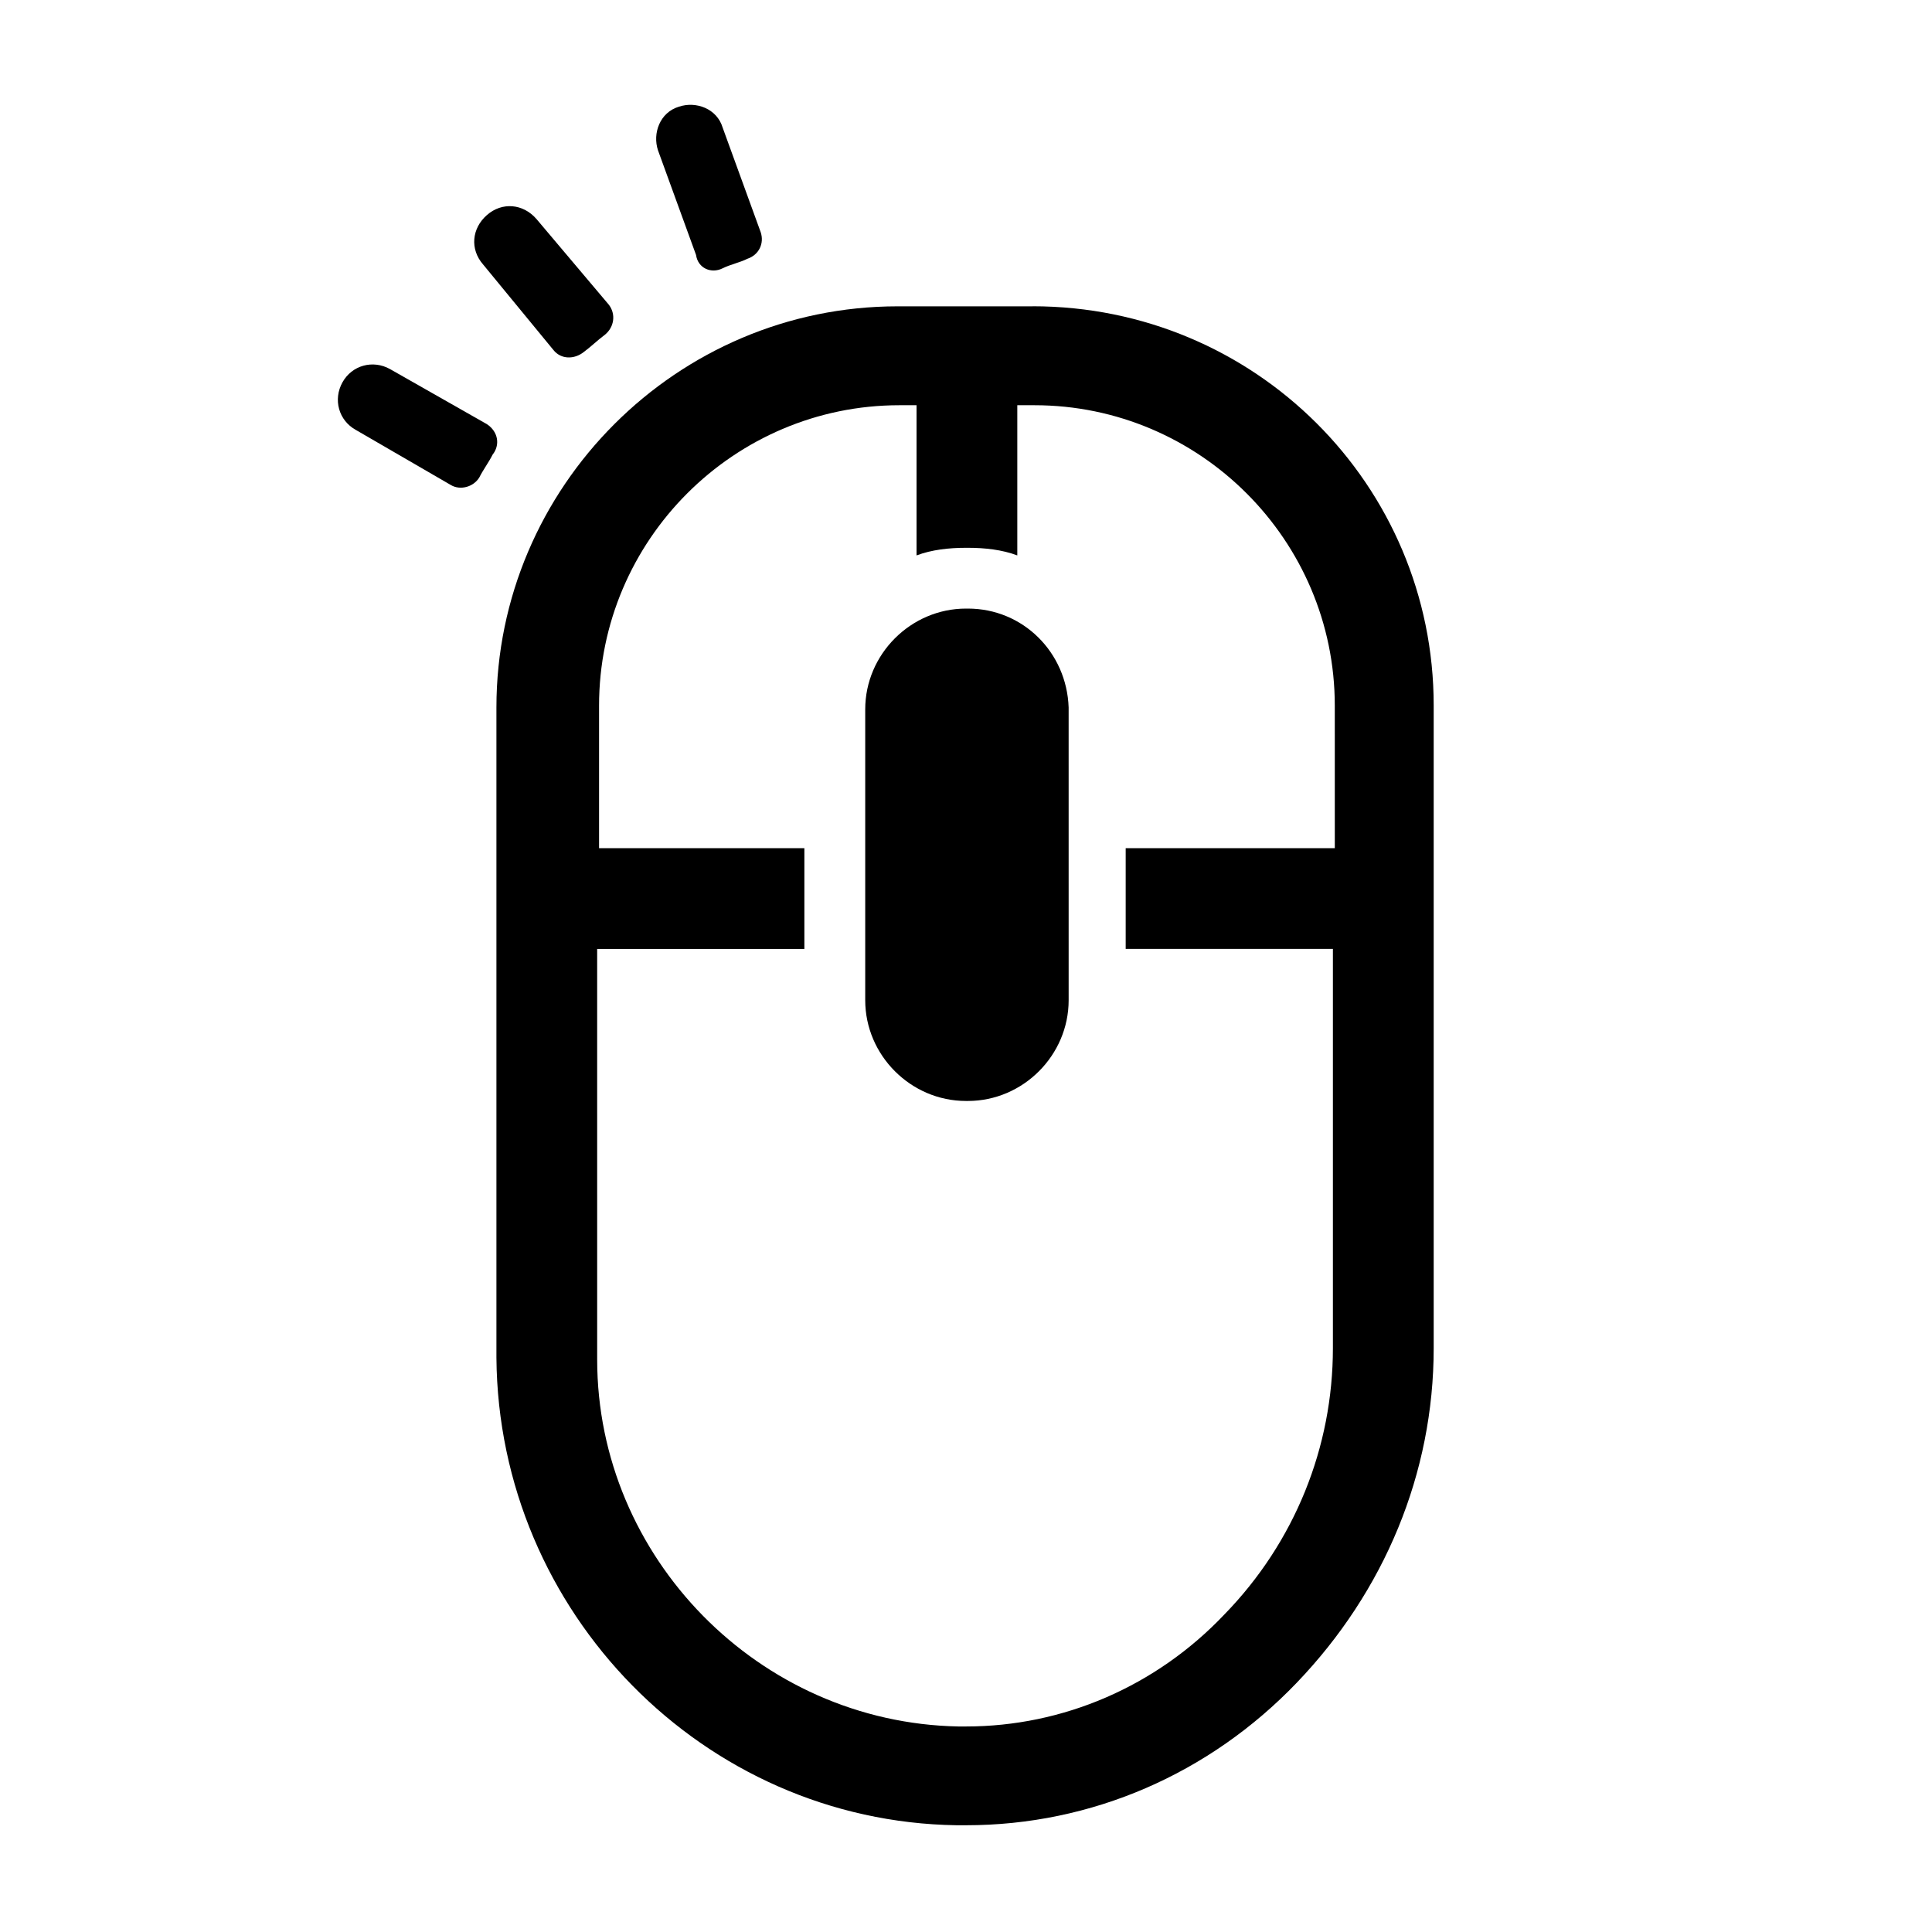
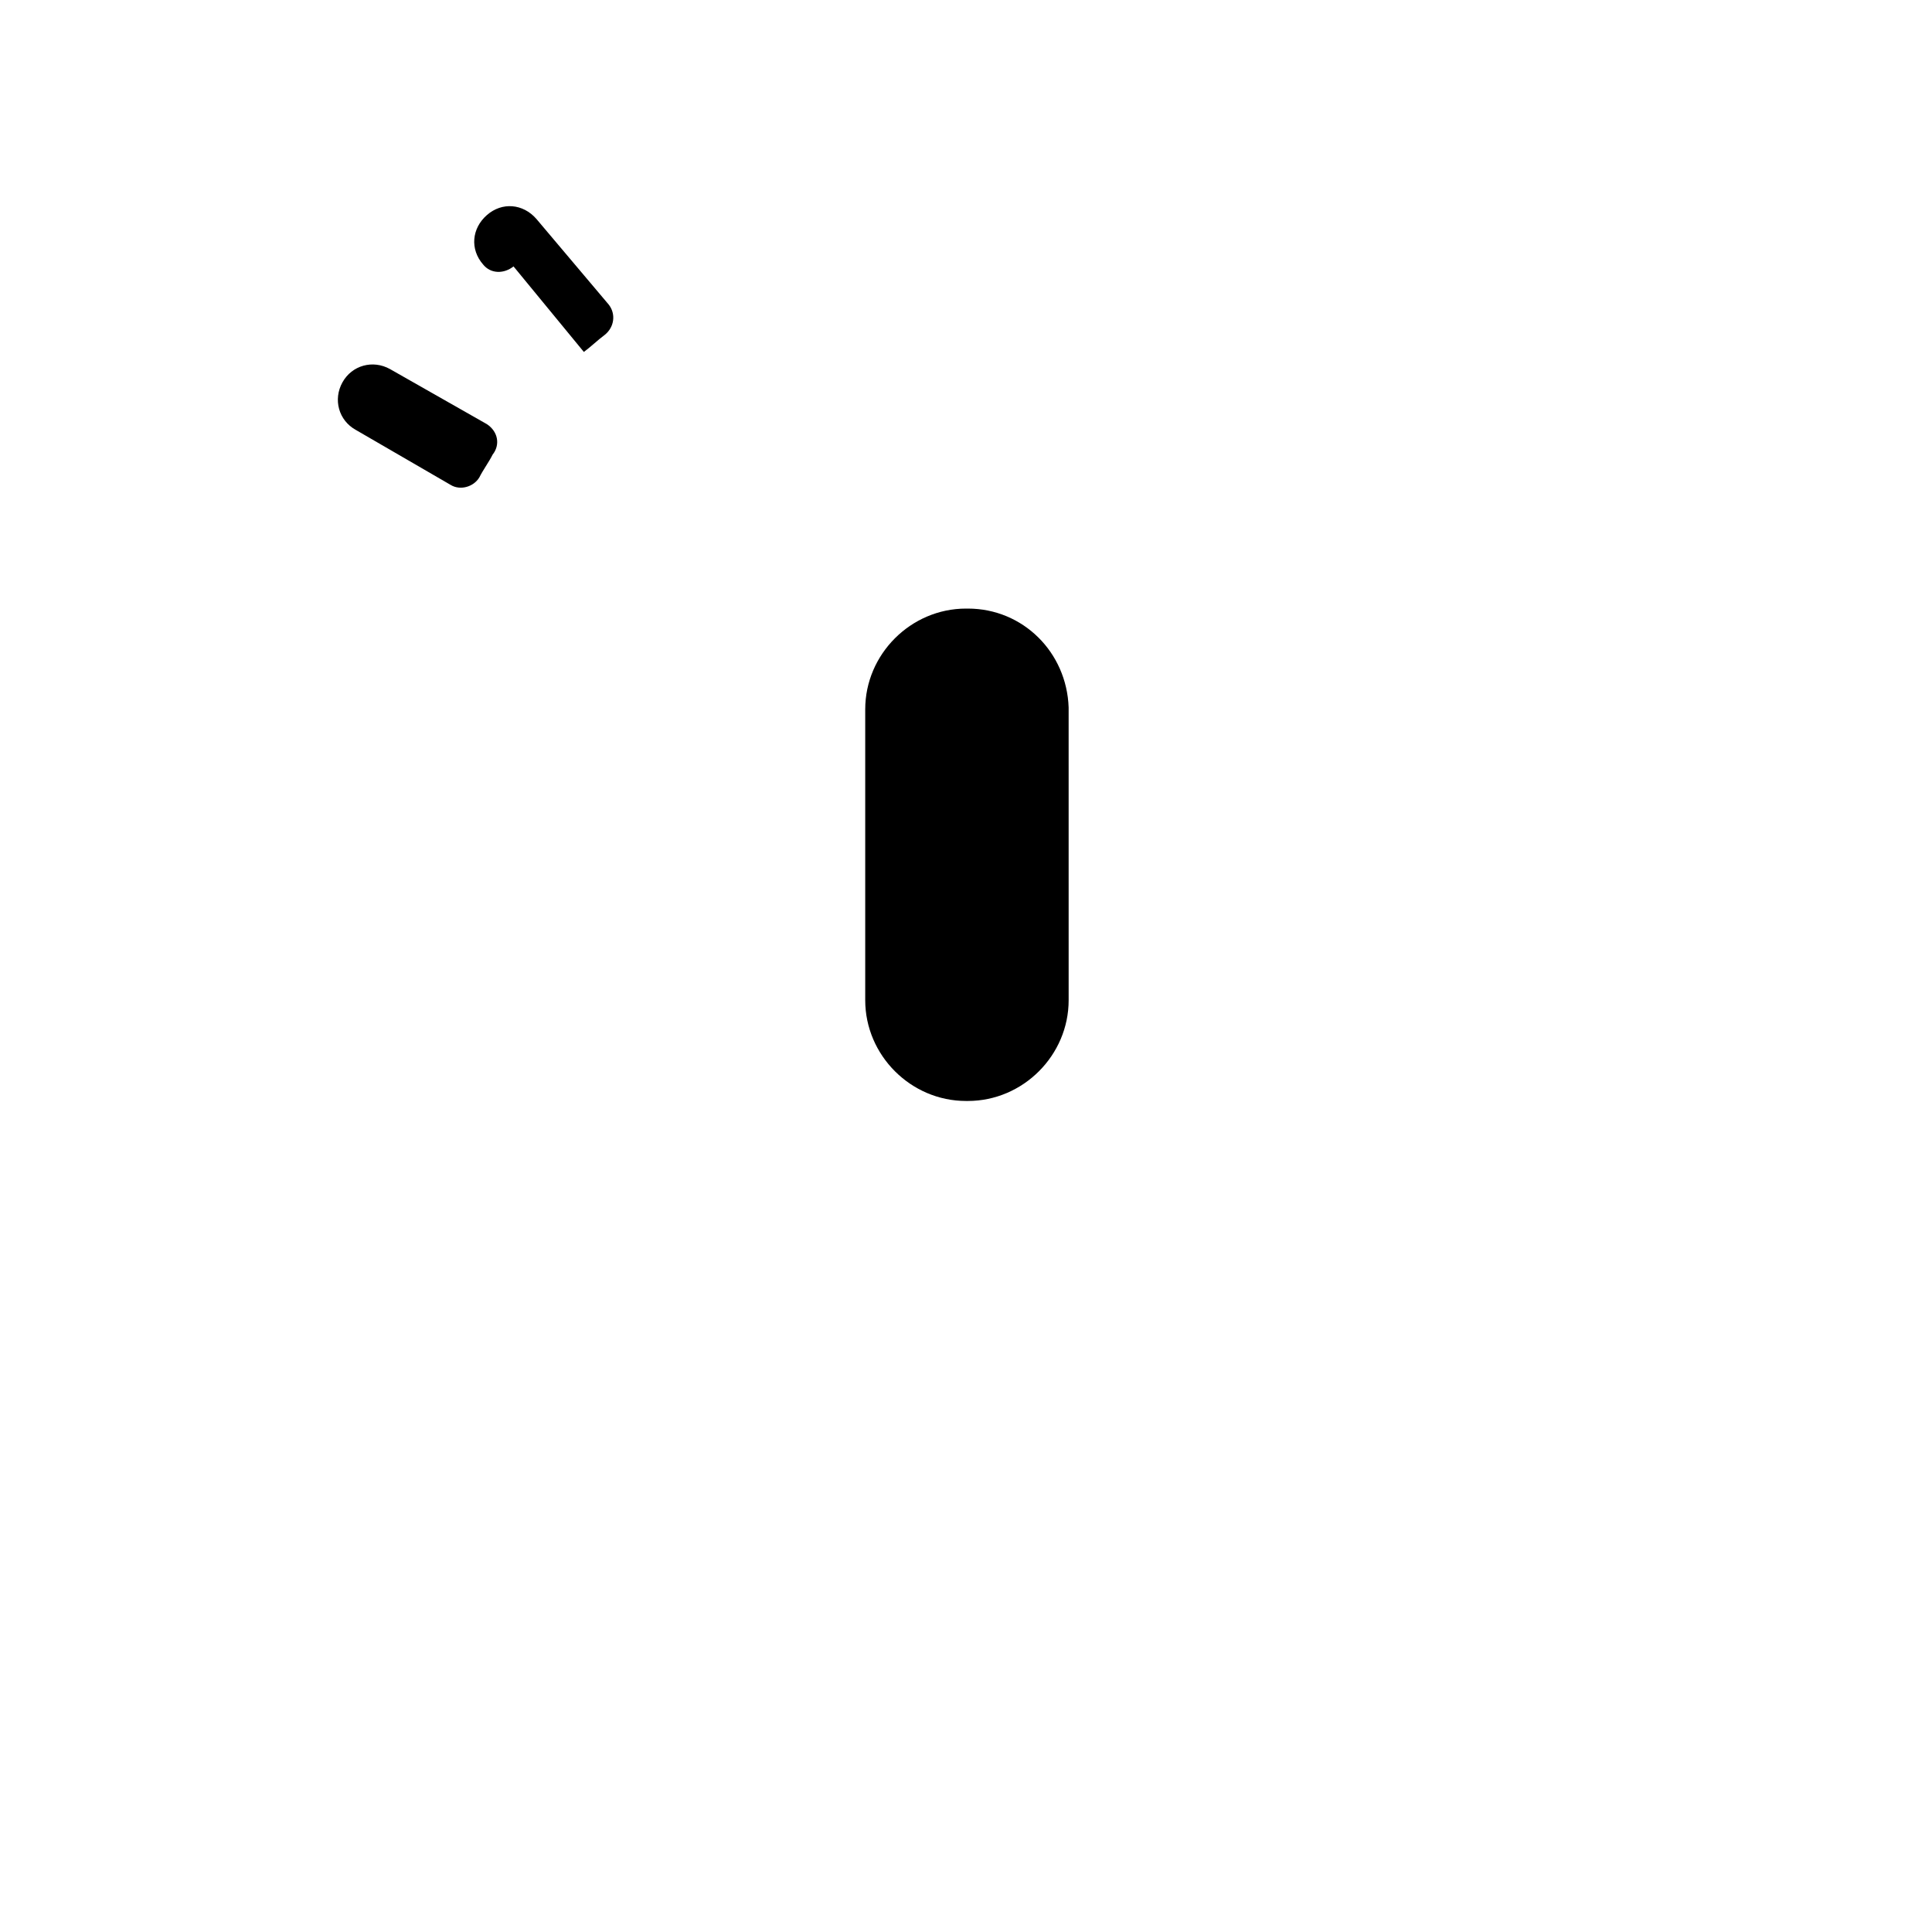
<svg xmlns="http://www.w3.org/2000/svg" fill="#000000" width="800px" height="800px" version="1.1" viewBox="144 144 512 512">
  <g>
    <path d="m400.5 305.28h-0.504c-14.609 0-26.703 12.09-26.703 26.703v77.082c0 14.609 12.09 26.703 26.703 26.703h0.504c14.609 0 26.703-12.09 26.703-26.703l-0.004-77.586c-0.504-14.609-12.09-26.199-26.699-26.199z" />
-     <path d="m417.63 225.18h-35.773c-58.441 0-106.3 47.863-106.3 106.3v172.3c0.508 67.508 54.918 122.93 121.93 123.93h2.519c33.25 0 64.488-13.602 87.664-37.785 23.176-24.184 36.273-55.418 36.273-88.672v-170.29c0-58.441-47.359-105.8-106.3-105.8zm79.602 143.59h-54.914v26.703h54.914v105.8c0 26.199-10.078 51.387-28.719 70.535-18.137 19.141-42.824 29.723-68.516 29.723h-2.016c-52.898-1.008-95.723-44.84-95.723-97.234l-0.004-108.82h54.914v-26.703h-54.41v-37.785c0-43.832 35.77-79.602 79.602-79.602h4.535v39.801c4.031-1.512 8.566-2.016 13.098-2.016h0.504c4.535 0 9.07 0.504 13.098 2.016v-39.801h4.535c43.832 0 79.602 35.77 79.602 79.602l0.004 37.785z" />
    <path d="m273.04 256.41-25.695-14.609c-4.535-2.519-10.078-1.008-12.594 3.527-2.519 4.535-1.008 10.078 3.527 12.594l25.191 14.609c2.519 1.512 6.047 0.504 7.559-2.016 1.008-2.016 2.519-4.031 3.527-6.047 2.012-2.519 1.508-6.043-1.516-8.059z" />
-     <path d="m298.73 237.27c2.016-1.512 3.527-3.023 5.543-4.535 2.519-2.016 3.023-5.543 1.008-8.062l-19.145-22.672c-3.527-4.031-9.07-4.535-13.098-1.008-4.031 3.527-4.535 9.07-1.008 13.098l18.641 22.672c2.012 2.523 5.539 2.523 8.059 0.508z" />
-     <path d="m335.51 215.1c2.016-1.008 4.535-1.512 6.551-2.519 3.023-1.008 4.535-4.031 3.527-7.055l-10.078-27.711c-1.512-5.039-7.055-7.055-11.586-5.543-5.039 1.512-7.055 7.055-5.543 11.586l10.078 27.711c0.5 3.531 4.027 5.043 7.051 3.531z" />
+     <path d="m298.73 237.27c2.016-1.512 3.527-3.023 5.543-4.535 2.519-2.016 3.023-5.543 1.008-8.062l-19.145-22.672c-3.527-4.031-9.07-4.535-13.098-1.008-4.031 3.527-4.535 9.07-1.008 13.098c2.012 2.523 5.539 2.523 8.059 0.508z" />
  </g>
</svg>